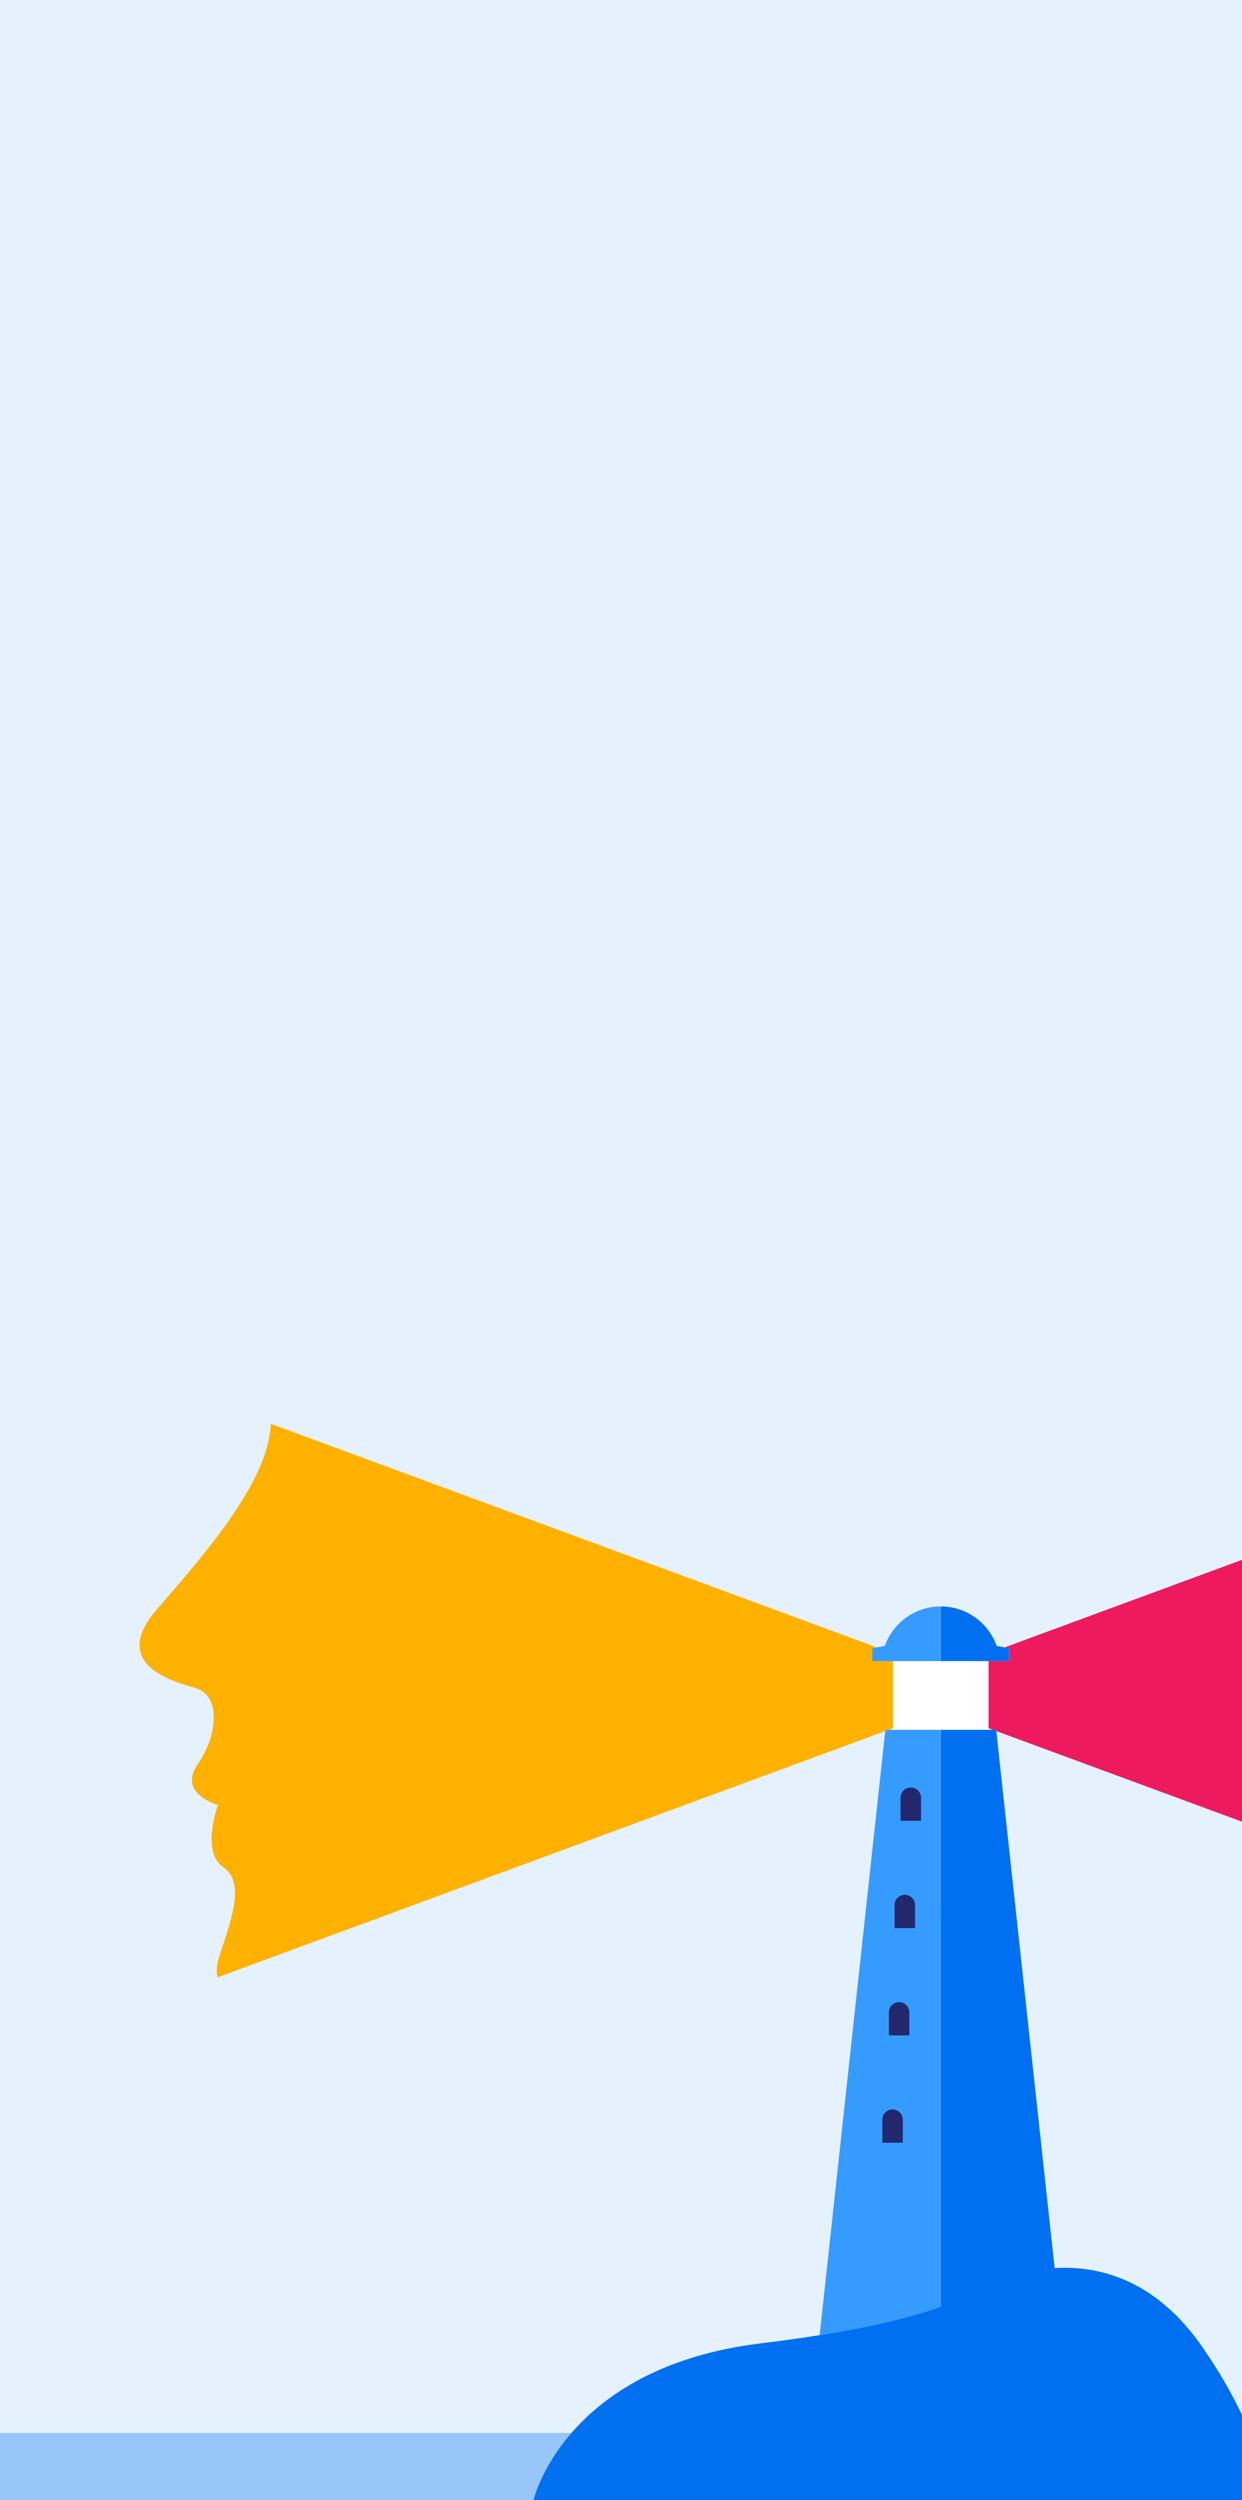
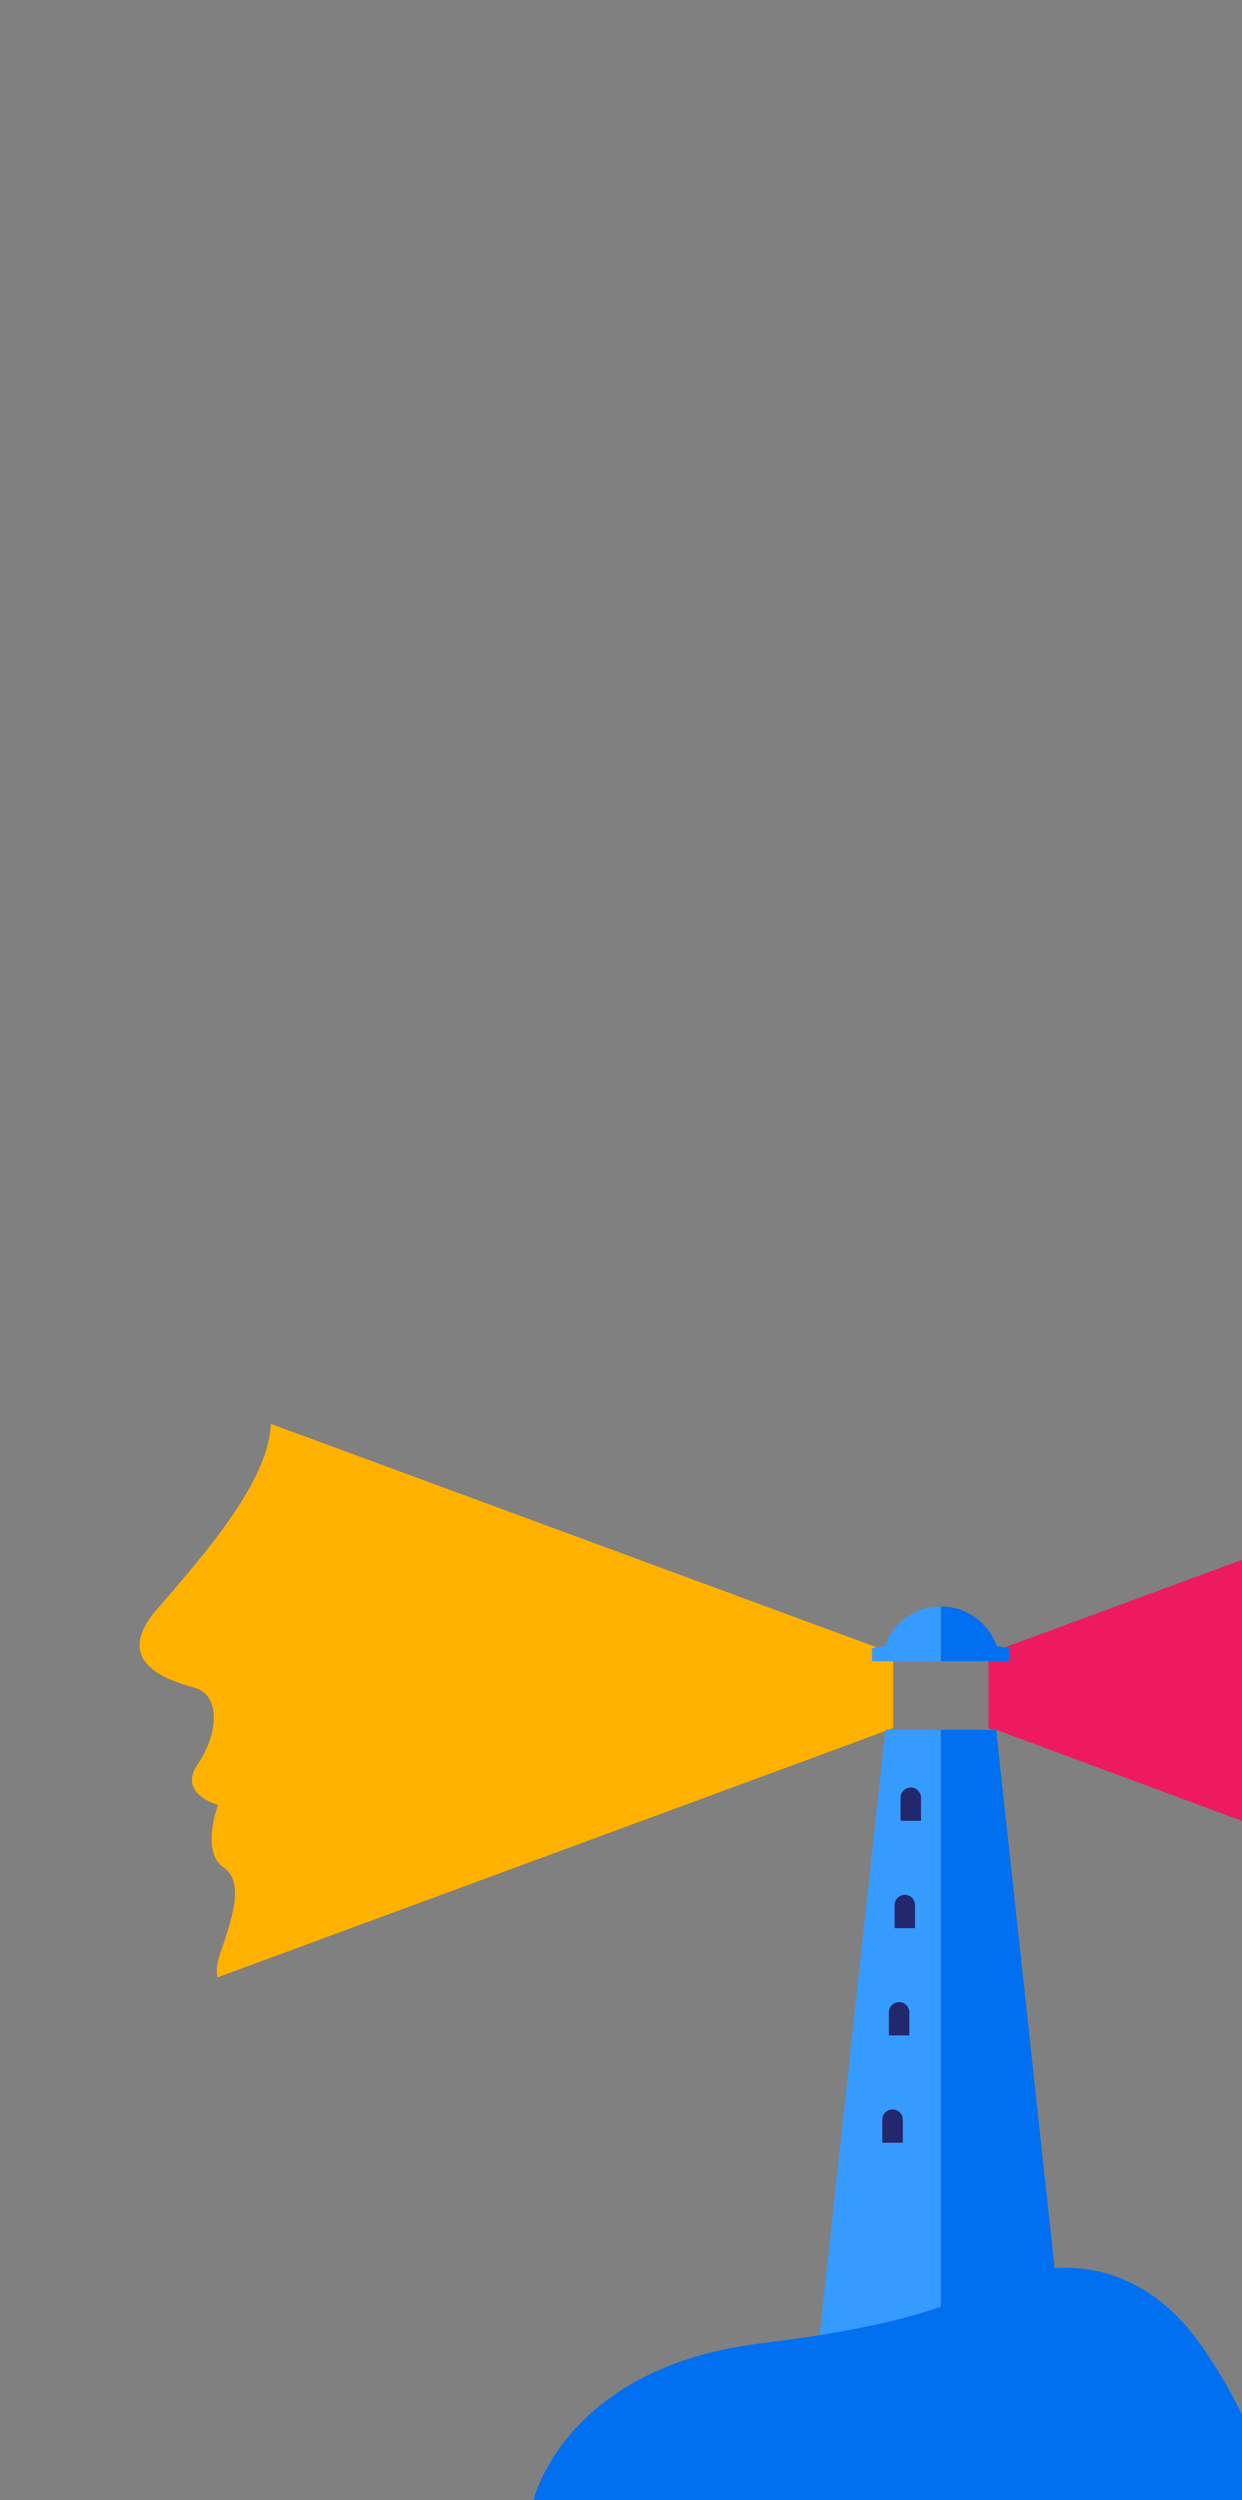
<svg xmlns="http://www.w3.org/2000/svg" width="320" height="644" viewBox="0 0 320 644" fill="none">
  <rect x="0" y="0" width="320" height="644" fill="#808080" stroke="none" />
  <g clip-path="url(#clip0_1293_5756)">
-     <rect width="320" height="644" fill="#E6F1FE" />
-     <path d="M501.512 626.682H-537.855V644H501.512V626.682Z" fill="#99C6F9" />
    <path d="M242.383 445.575H228.967L228.083 445.898L211.182 601.499C226.583 599.023 236.382 596.322 242.389 594.188V445.568L242.383 445.575Z" fill="#359BFF" />
    <path d="M310.083 604.984C298.018 587.317 283.413 583.534 271.728 584.225L256.663 445.574H242.401V594.181L242.382 594.193C236.375 596.328 226.582 599.029 211.174 601.505C206.667 602.227 201.693 602.93 196.178 603.596C145.323 609.738 137.441 644.063 137.441 644.063H326.35C324.7 636.322 324.301 625.811 310.076 604.984" fill="#0070F1" />
    <path d="M229.97 543.359C228.513 543.359 227.33 544.542 227.33 545.998V551.934H232.603V545.998C232.603 544.542 231.42 543.359 229.963 543.359" fill="#23276C" />
    <path d="M231.657 515.718C230.2 515.718 229.018 516.9 229.018 518.356V524.293H234.29V518.356C234.29 516.9 233.108 515.718 231.651 515.718" fill="#23276C" />
    <path d="M233.126 488.082C231.669 488.082 230.486 489.264 230.486 490.72V496.657H235.759V490.72C235.759 489.264 234.576 488.082 233.12 488.082" fill="#23276C" />
    <path d="M234.663 460.44C233.206 460.44 232.023 461.623 232.023 463.079V469.015H237.296V463.079C237.296 461.623 236.113 460.44 234.657 460.44" fill="#23276C" />
    <path d="M256.801 423.981H256.832L260.057 424.566V427.889H242.396V413.801C249.05 413.801 254.697 418.051 256.801 423.981Z" fill="#0070F1" />
    <path d="M228.967 445.574L230.106 445.157V427.895H224.721V424.566L225.935 424.348L69.791 366.769C69.76 367.123 69.716 367.472 69.692 367.833C68.565 382.313 52.385 400.739 40.451 414.504C28.517 428.269 43.358 432.861 50.163 434.753C56.967 436.644 56.239 446.769 50.941 454.423C45.643 462.077 56.164 464.939 56.164 464.939C56.164 464.939 51.651 476.999 57.583 481.019C63.522 485.033 59.164 495.655 56.419 504.199C55.822 506.066 55.753 507.79 56.014 509.352L228.089 445.898L228.127 445.574H228.973H228.967Z" fill="#FFB100" />
-     <path d="M255.817 445.574L254.678 445.157V427.895H260.063V424.566L258.842 424.348L414.987 366.769C415.024 367.123 415.061 367.472 415.092 367.833C416.219 382.313 432.399 400.739 444.333 414.504C456.267 428.269 441.426 432.861 434.621 434.753C427.817 436.644 428.545 446.769 433.843 454.423C439.141 462.077 428.62 464.939 428.62 464.939C428.62 464.939 433.134 476.999 427.201 481.019C421.262 485.033 425.62 495.655 428.365 504.199C428.963 506.066 429.031 507.79 428.77 509.352L256.695 445.898L256.657 445.574H255.811H255.817Z" fill="#ED1A60" />
+     <path d="M255.817 445.574L254.678 445.157V427.895H260.063V424.566L258.842 424.348L414.987 366.769C415.024 367.123 415.061 367.472 415.092 367.833C416.219 382.313 432.399 400.739 444.333 414.504C456.267 428.269 441.426 432.861 434.621 434.753C427.817 436.644 428.545 446.769 433.843 454.423C439.141 462.077 428.62 464.939 428.62 464.939C428.62 464.939 433.134 476.999 427.201 481.019C421.262 485.033 425.62 495.655 428.365 504.199C428.963 506.066 429.031 507.79 428.77 509.352L256.657 445.574H255.811H255.817Z" fill="#ED1A60" />
    <path d="M227.978 423.981H227.946L224.722 424.566V427.889H242.383V413.801C235.728 413.801 230.082 418.051 227.978 423.981Z" fill="#359BFF" />
-     <path d="M230.107 427.889V445.151V445.574H242.384H254.679V427.889H230.107Z" fill="white" />
-     <path d="M228.121 445.574L228.084 445.898L228.968 445.574H228.121Z" fill="#359BFF" />
  </g>
  <defs>
    <clipPath id="clip0_1293_5756">
      <rect width="320" height="644" fill="white" />
    </clipPath>
  </defs>
</svg>